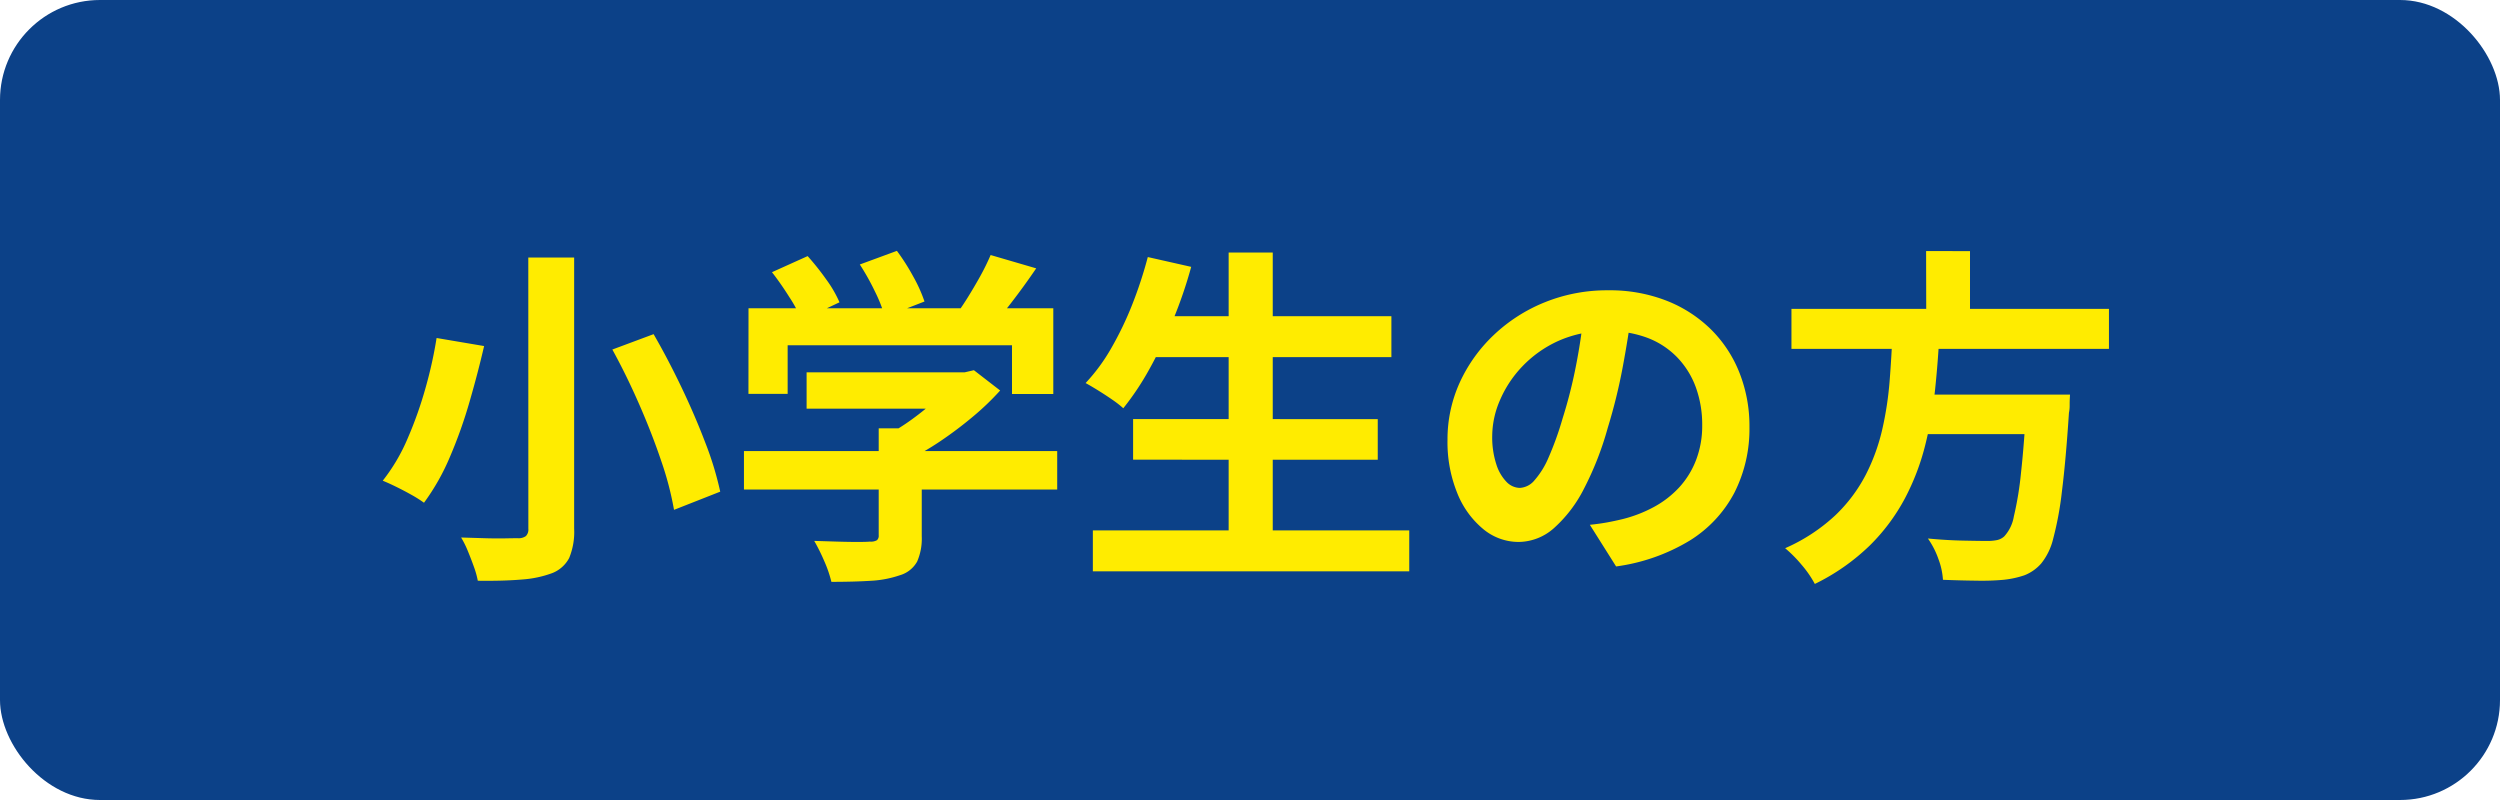
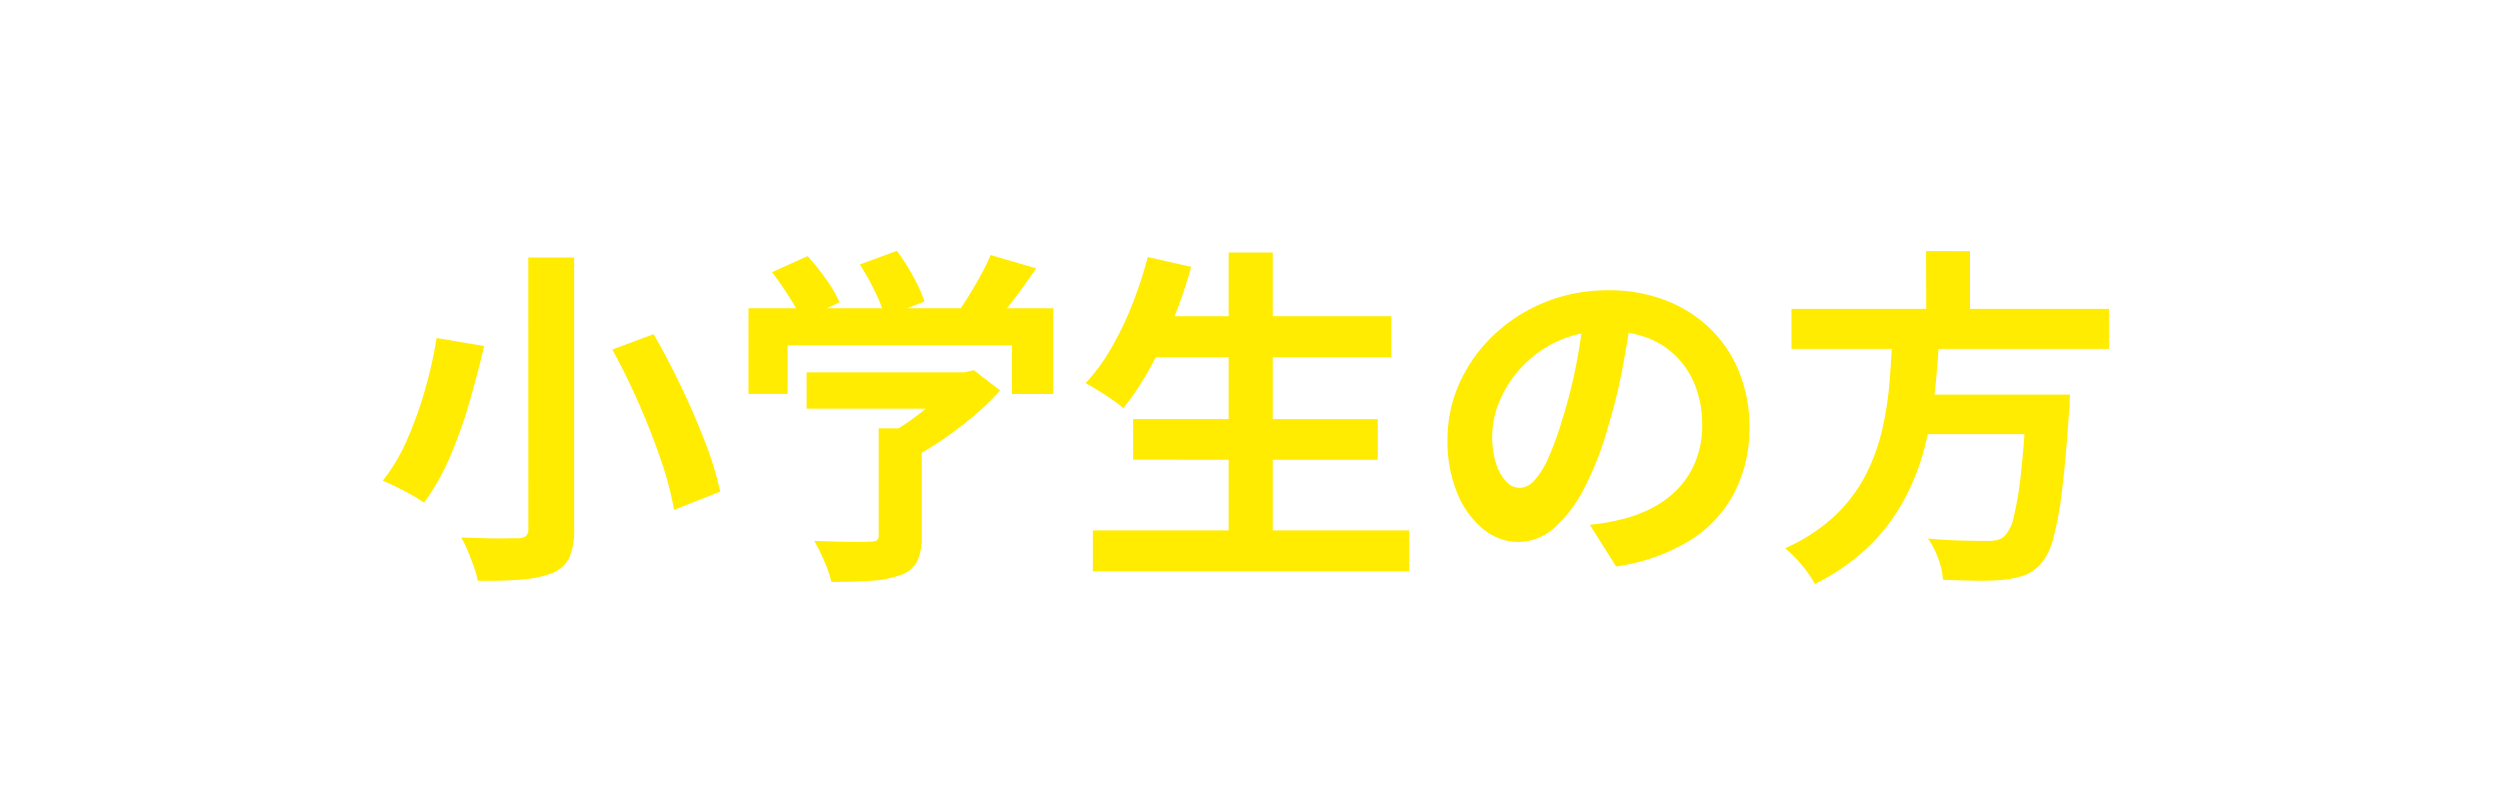
<svg xmlns="http://www.w3.org/2000/svg" width="100" height="32" viewBox="0 0 100 32">
  <g id="グループ_36827" data-name="グループ 36827" transform="translate(-2542.001 21331)">
-     <rect id="長方形_24864" data-name="長方形 24864" width="100" height="32" rx="4" transform="translate(2542.001 -21331)" fill="#0c4188" />
-     <path id="パス_56962" data-name="パス 56962" d="M-28.868-11.7h1.834V-.854a2.73,2.73,0,0,1-.2,1.176,1.3,1.3,0,0,1-.672.6,4.327,4.327,0,0,1-1.225.259q-.735.063-1.757.049a3.505,3.505,0,0,0-.154-.553q-.112-.315-.245-.637A3.709,3.709,0,0,0-31.556-.5l.924.028q.462.014.826.007t.518-.007a.493.493,0,0,0,.322-.084.371.371,0,0,0,.1-.294Zm3.36,3.682,1.652-.616q.574.994,1.113,2.121t.952,2.212a12.975,12.975,0,0,1,.6,1.967l-1.848.728a12.573,12.573,0,0,0-.511-1.953q-.371-1.1-.882-2.268T-25.508-8.022Zm-7.028-.462,1.9.322q-.238,1.036-.574,2.2A18.663,18.663,0,0,1-32-3.731,8.96,8.96,0,0,1-33.04-1.89a4.955,4.955,0,0,0-.511-.322q-.3-.168-.6-.315t-.539-.245a7.367,7.367,0,0,0,1-1.7,15.813,15.813,0,0,0,.721-2.044A17.071,17.071,0,0,0-32.536-8.484Zm14.8,1.372h6.454v1.456h-6.454Zm-2.506,3.15h12.53v1.54h-12.53Zm5.39-.91h1.722V-.546A2.289,2.289,0,0,1-13.314.462,1.157,1.157,0,0,1-14,1.008a4.248,4.248,0,0,1-1.176.224q-.672.042-1.568.042a4.936,4.936,0,0,0-.287-.833,7.617,7.617,0,0,0-.4-.805l.91.028q.462.014.819.014t.5-.014a.482.482,0,0,0,.28-.056.238.238,0,0,0,.07-.2Zm3.038-2.24h.406l.364-.084,1.05.812a10.473,10.473,0,0,1-1.078,1.036,15.516,15.516,0,0,1-1.288.973,11.251,11.251,0,0,1-1.358.791,4.323,4.323,0,0,0-.427-.511q-.273-.287-.455-.469a8.243,8.243,0,0,0,1.085-.672,11,11,0,0,0,.987-.805,6.769,6.769,0,0,0,.714-.749Zm-8.246-2.562H-7.868v3.43H-9.52V-8.19h-8.974v1.946h-1.568Zm9.688-2.128,1.82.532q-.476.7-.994,1.372t-.938,1.134l-1.386-.5q.28-.364.553-.8t.525-.889A9.437,9.437,0,0,0-10.374-11.8Zm-8.75.686,1.428-.644a10.474,10.474,0,0,1,.742.931,4.786,4.786,0,0,1,.532.917l-1.512.714a5.663,5.663,0,0,0-.5-.931Q-18.774-10.668-19.124-11.116Zm3.514-.308,1.484-.546a8.594,8.594,0,0,1,.651,1.022A5.965,5.965,0,0,1-13.02-9.94l-1.582.616a5.964,5.964,0,0,0-.4-1.015A9.452,9.452,0,0,0-15.61-11.424ZM-4.088-9.352H5.656v1.638H-4.088Zm-.588,4.116H5.11v1.624H-4.676ZM-6.286-.784H6.37V.854H-6.286ZM-.854-11.9H.91V.014H-.854Zm-3.234.182,1.736.392A17.888,17.888,0,0,1-3.08-9.2a18.524,18.524,0,0,1-.938,1.953A10.984,10.984,0,0,1-5.068-5.67a4.2,4.2,0,0,0-.441-.343q-.273-.189-.567-.371t-.5-.294a7.344,7.344,0,0,0,1.029-1.4,13.2,13.2,0,0,0,.84-1.75A16.88,16.88,0,0,0-4.088-11.718ZM15.274-9.59q-.14,1.064-.364,2.268a22.063,22.063,0,0,1-.6,2.436,12.514,12.514,0,0,1-.952,2.436,5.34,5.34,0,0,1-1.2,1.575,2.15,2.15,0,0,1-1.421.553A2.216,2.216,0,0,1,9.317-.847,3.586,3.586,0,0,1,8.281-2.3,5.417,5.417,0,0,1,7.9-4.4a5.484,5.484,0,0,1,.49-2.3A6.108,6.108,0,0,1,9.751-8.6,6.472,6.472,0,0,1,11.8-9.912a6.637,6.637,0,0,1,2.527-.476,6.23,6.23,0,0,1,2.345.42,5.278,5.278,0,0,1,1.785,1.162A5.044,5.044,0,0,1,19.586-7.07a5.786,5.786,0,0,1,.392,2.142,5.637,5.637,0,0,1-.6,2.632A4.976,4.976,0,0,1,17.591-.378,7.654,7.654,0,0,1,14.644.658l-1.05-1.666q.406-.042.714-.1t.588-.126a5.328,5.328,0,0,0,1.253-.483A3.91,3.91,0,0,0,17.164-2.5a3.43,3.43,0,0,0,.679-1.1,3.793,3.793,0,0,0,.245-1.386A4.355,4.355,0,0,0,17.836-6.5a3.4,3.4,0,0,0-.742-1.2,3.269,3.269,0,0,0-1.19-.784,4.41,4.41,0,0,0-1.61-.273,4.616,4.616,0,0,0-1.974.4,4.621,4.621,0,0,0-1.442,1.029,4.518,4.518,0,0,0-.889,1.358,3.629,3.629,0,0,0-.3,1.386,3.5,3.5,0,0,0,.168,1.169,1.769,1.769,0,0,0,.413.7.756.756,0,0,0,.525.231.818.818,0,0,0,.581-.3,3.358,3.358,0,0,0,.567-.917A12.406,12.406,0,0,0,12.5-5.25a19.121,19.121,0,0,0,.546-2.156,21.942,21.942,0,0,0,.322-2.24Zm6.384-.056h12.7v1.6h-12.7Zm4.676,3.43H31.7v1.582H26.334Zm4.732,0H32.8l-.007.133q-.007.133-.007.3a1.367,1.367,0,0,1-.028.294q-.126,1.918-.28,3.136a13.149,13.149,0,0,1-.35,1.9,2.519,2.519,0,0,1-.476.987,1.722,1.722,0,0,1-.672.476,3.76,3.76,0,0,1-.84.182,9.767,9.767,0,0,1-1.064.035q-.658-.007-1.358-.035a2.837,2.837,0,0,0-.182-.833,3.294,3.294,0,0,0-.42-.819q.728.07,1.4.084t.966.014a1.917,1.917,0,0,0,.4-.035.626.626,0,0,0,.287-.147,1.566,1.566,0,0,0,.385-.8,13.03,13.03,0,0,0,.287-1.75q.126-1.134.224-2.87ZM25.7-8.694H27.58q-.056,1.12-.175,2.261a16.052,16.052,0,0,1-.4,2.254,9.485,9.485,0,0,1-.812,2.121,7.8,7.8,0,0,1-1.4,1.876,8.494,8.494,0,0,1-2.2,1.54A4.212,4.212,0,0,0,22.071.6a5.34,5.34,0,0,0-.665-.672,7.146,7.146,0,0,0,2-1.309A6.151,6.151,0,0,0,24.626-3a7.8,7.8,0,0,0,.665-1.827,13.407,13.407,0,0,0,.294-1.932Q25.662-7.742,25.7-8.694Zm1.344-3.262H28.8v2.94h-1.75Z" transform="translate(2592.001 -21309)" fill="#ffec00" />
+     <path id="パス_56962" data-name="パス 56962" d="M-28.868-11.7h1.834V-.854a2.73,2.73,0,0,1-.2,1.176,1.3,1.3,0,0,1-.672.6,4.327,4.327,0,0,1-1.225.259q-.735.063-1.757.049a3.505,3.505,0,0,0-.154-.553q-.112-.315-.245-.637A3.709,3.709,0,0,0-31.556-.5l.924.028q.462.014.826.007t.518-.007a.493.493,0,0,0,.322-.084.371.371,0,0,0,.1-.294Zm3.36,3.682,1.652-.616q.574.994,1.113,2.121t.952,2.212a12.975,12.975,0,0,1,.6,1.967l-1.848.728a12.573,12.573,0,0,0-.511-1.953q-.371-1.1-.882-2.268T-25.508-8.022Zm-7.028-.462,1.9.322q-.238,1.036-.574,2.2A18.663,18.663,0,0,1-32-3.731,8.96,8.96,0,0,1-33.04-1.89a4.955,4.955,0,0,0-.511-.322q-.3-.168-.6-.315t-.539-.245a7.367,7.367,0,0,0,1-1.7,15.813,15.813,0,0,0,.721-2.044A17.071,17.071,0,0,0-32.536-8.484Zm14.8,1.372h6.454v1.456h-6.454Zm-2.506,3.15h12.53h-12.53Zm5.39-.91h1.722V-.546A2.289,2.289,0,0,1-13.314.462,1.157,1.157,0,0,1-14,1.008a4.248,4.248,0,0,1-1.176.224q-.672.042-1.568.042a4.936,4.936,0,0,0-.287-.833,7.617,7.617,0,0,0-.4-.805l.91.028q.462.014.819.014t.5-.014a.482.482,0,0,0,.28-.056.238.238,0,0,0,.07-.2Zm3.038-2.24h.406l.364-.084,1.05.812a10.473,10.473,0,0,1-1.078,1.036,15.516,15.516,0,0,1-1.288.973,11.251,11.251,0,0,1-1.358.791,4.323,4.323,0,0,0-.427-.511q-.273-.287-.455-.469a8.243,8.243,0,0,0,1.085-.672,11,11,0,0,0,.987-.805,6.769,6.769,0,0,0,.714-.749Zm-8.246-2.562H-7.868v3.43H-9.52V-8.19h-8.974v1.946h-1.568Zm9.688-2.128,1.82.532q-.476.7-.994,1.372t-.938,1.134l-1.386-.5q.28-.364.553-.8t.525-.889A9.437,9.437,0,0,0-10.374-11.8Zm-8.75.686,1.428-.644a10.474,10.474,0,0,1,.742.931,4.786,4.786,0,0,1,.532.917l-1.512.714a5.663,5.663,0,0,0-.5-.931Q-18.774-10.668-19.124-11.116Zm3.514-.308,1.484-.546a8.594,8.594,0,0,1,.651,1.022A5.965,5.965,0,0,1-13.02-9.94l-1.582.616a5.964,5.964,0,0,0-.4-1.015A9.452,9.452,0,0,0-15.61-11.424ZM-4.088-9.352H5.656v1.638H-4.088Zm-.588,4.116H5.11v1.624H-4.676ZM-6.286-.784H6.37V.854H-6.286ZM-.854-11.9H.91V.014H-.854Zm-3.234.182,1.736.392A17.888,17.888,0,0,1-3.08-9.2a18.524,18.524,0,0,1-.938,1.953A10.984,10.984,0,0,1-5.068-5.67a4.2,4.2,0,0,0-.441-.343q-.273-.189-.567-.371t-.5-.294a7.344,7.344,0,0,0,1.029-1.4,13.2,13.2,0,0,0,.84-1.75A16.88,16.88,0,0,0-4.088-11.718ZM15.274-9.59q-.14,1.064-.364,2.268a22.063,22.063,0,0,1-.6,2.436,12.514,12.514,0,0,1-.952,2.436,5.34,5.34,0,0,1-1.2,1.575,2.15,2.15,0,0,1-1.421.553A2.216,2.216,0,0,1,9.317-.847,3.586,3.586,0,0,1,8.281-2.3,5.417,5.417,0,0,1,7.9-4.4a5.484,5.484,0,0,1,.49-2.3A6.108,6.108,0,0,1,9.751-8.6,6.472,6.472,0,0,1,11.8-9.912a6.637,6.637,0,0,1,2.527-.476,6.23,6.23,0,0,1,2.345.42,5.278,5.278,0,0,1,1.785,1.162A5.044,5.044,0,0,1,19.586-7.07a5.786,5.786,0,0,1,.392,2.142,5.637,5.637,0,0,1-.6,2.632A4.976,4.976,0,0,1,17.591-.378,7.654,7.654,0,0,1,14.644.658l-1.05-1.666q.406-.042.714-.1t.588-.126a5.328,5.328,0,0,0,1.253-.483A3.91,3.91,0,0,0,17.164-2.5a3.43,3.43,0,0,0,.679-1.1,3.793,3.793,0,0,0,.245-1.386A4.355,4.355,0,0,0,17.836-6.5a3.4,3.4,0,0,0-.742-1.2,3.269,3.269,0,0,0-1.19-.784,4.41,4.41,0,0,0-1.61-.273,4.616,4.616,0,0,0-1.974.4,4.621,4.621,0,0,0-1.442,1.029,4.518,4.518,0,0,0-.889,1.358,3.629,3.629,0,0,0-.3,1.386,3.5,3.5,0,0,0,.168,1.169,1.769,1.769,0,0,0,.413.7.756.756,0,0,0,.525.231.818.818,0,0,0,.581-.3,3.358,3.358,0,0,0,.567-.917A12.406,12.406,0,0,0,12.5-5.25a19.121,19.121,0,0,0,.546-2.156,21.942,21.942,0,0,0,.322-2.24Zm6.384-.056h12.7v1.6h-12.7Zm4.676,3.43H31.7v1.582H26.334Zm4.732,0H32.8l-.007.133q-.007.133-.007.3a1.367,1.367,0,0,1-.028.294q-.126,1.918-.28,3.136a13.149,13.149,0,0,1-.35,1.9,2.519,2.519,0,0,1-.476.987,1.722,1.722,0,0,1-.672.476,3.76,3.76,0,0,1-.84.182,9.767,9.767,0,0,1-1.064.035q-.658-.007-1.358-.035a2.837,2.837,0,0,0-.182-.833,3.294,3.294,0,0,0-.42-.819q.728.07,1.4.084t.966.014a1.917,1.917,0,0,0,.4-.035.626.626,0,0,0,.287-.147,1.566,1.566,0,0,0,.385-.8,13.03,13.03,0,0,0,.287-1.75q.126-1.134.224-2.87ZM25.7-8.694H27.58q-.056,1.12-.175,2.261a16.052,16.052,0,0,1-.4,2.254,9.485,9.485,0,0,1-.812,2.121,7.8,7.8,0,0,1-1.4,1.876,8.494,8.494,0,0,1-2.2,1.54A4.212,4.212,0,0,0,22.071.6a5.34,5.34,0,0,0-.665-.672,7.146,7.146,0,0,0,2-1.309A6.151,6.151,0,0,0,24.626-3a7.8,7.8,0,0,0,.665-1.827,13.407,13.407,0,0,0,.294-1.932Q25.662-7.742,25.7-8.694Zm1.344-3.262H28.8v2.94h-1.75Z" transform="translate(2592.001 -21309)" fill="#ffec00" />
  </g>
</svg>